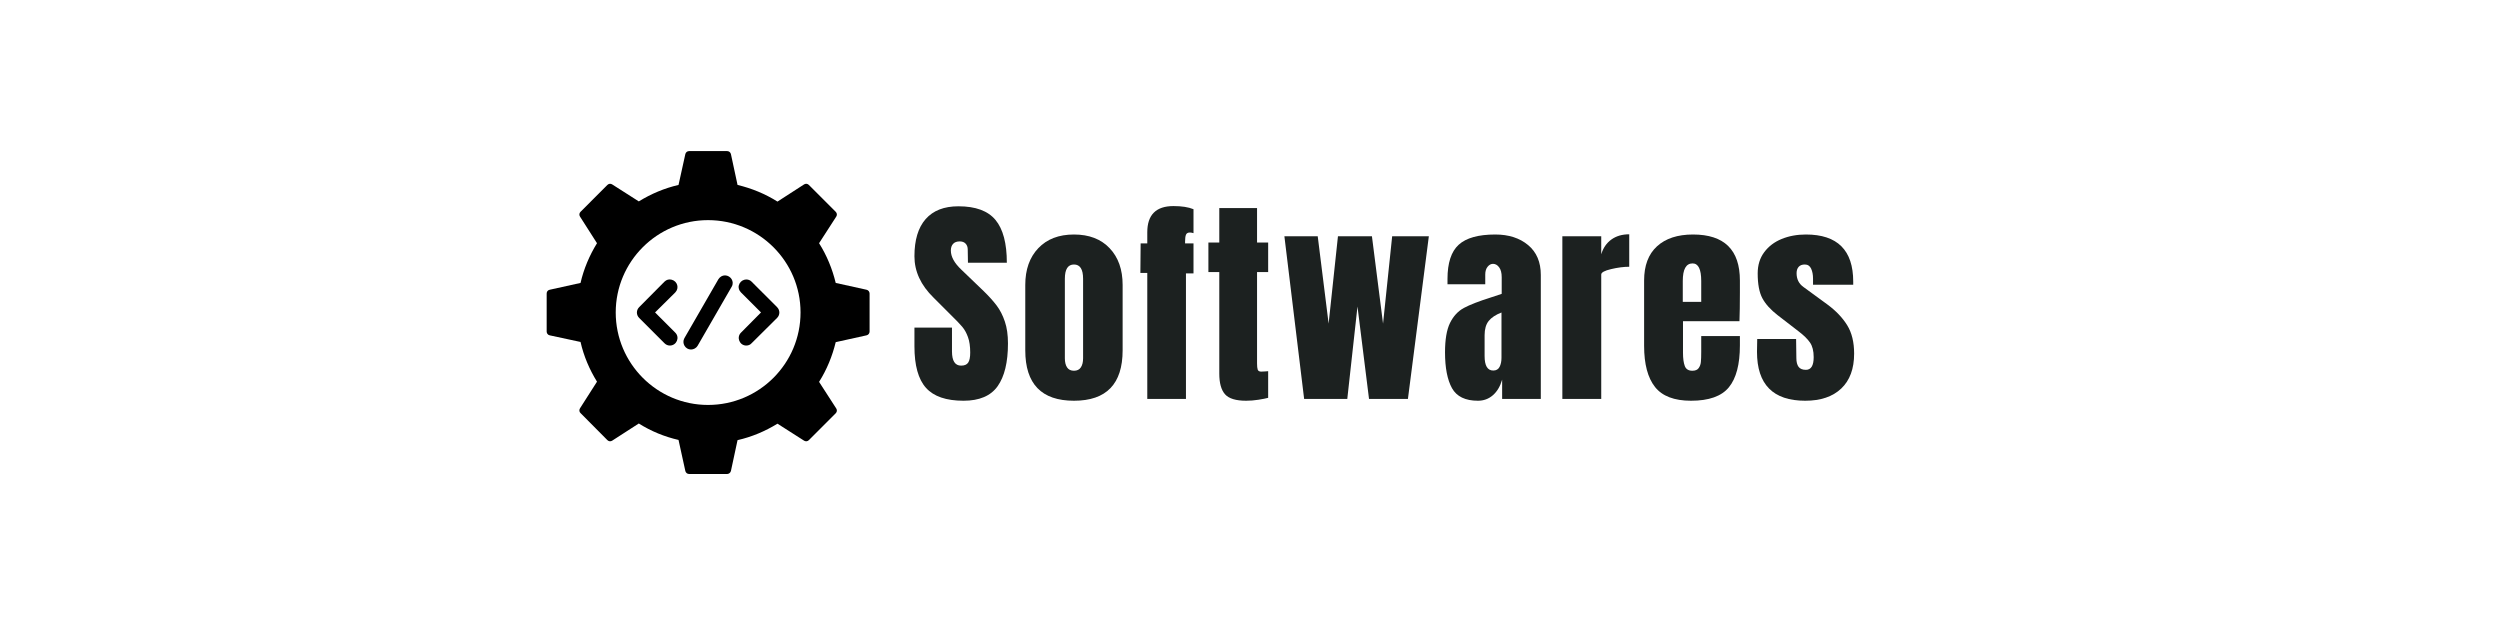
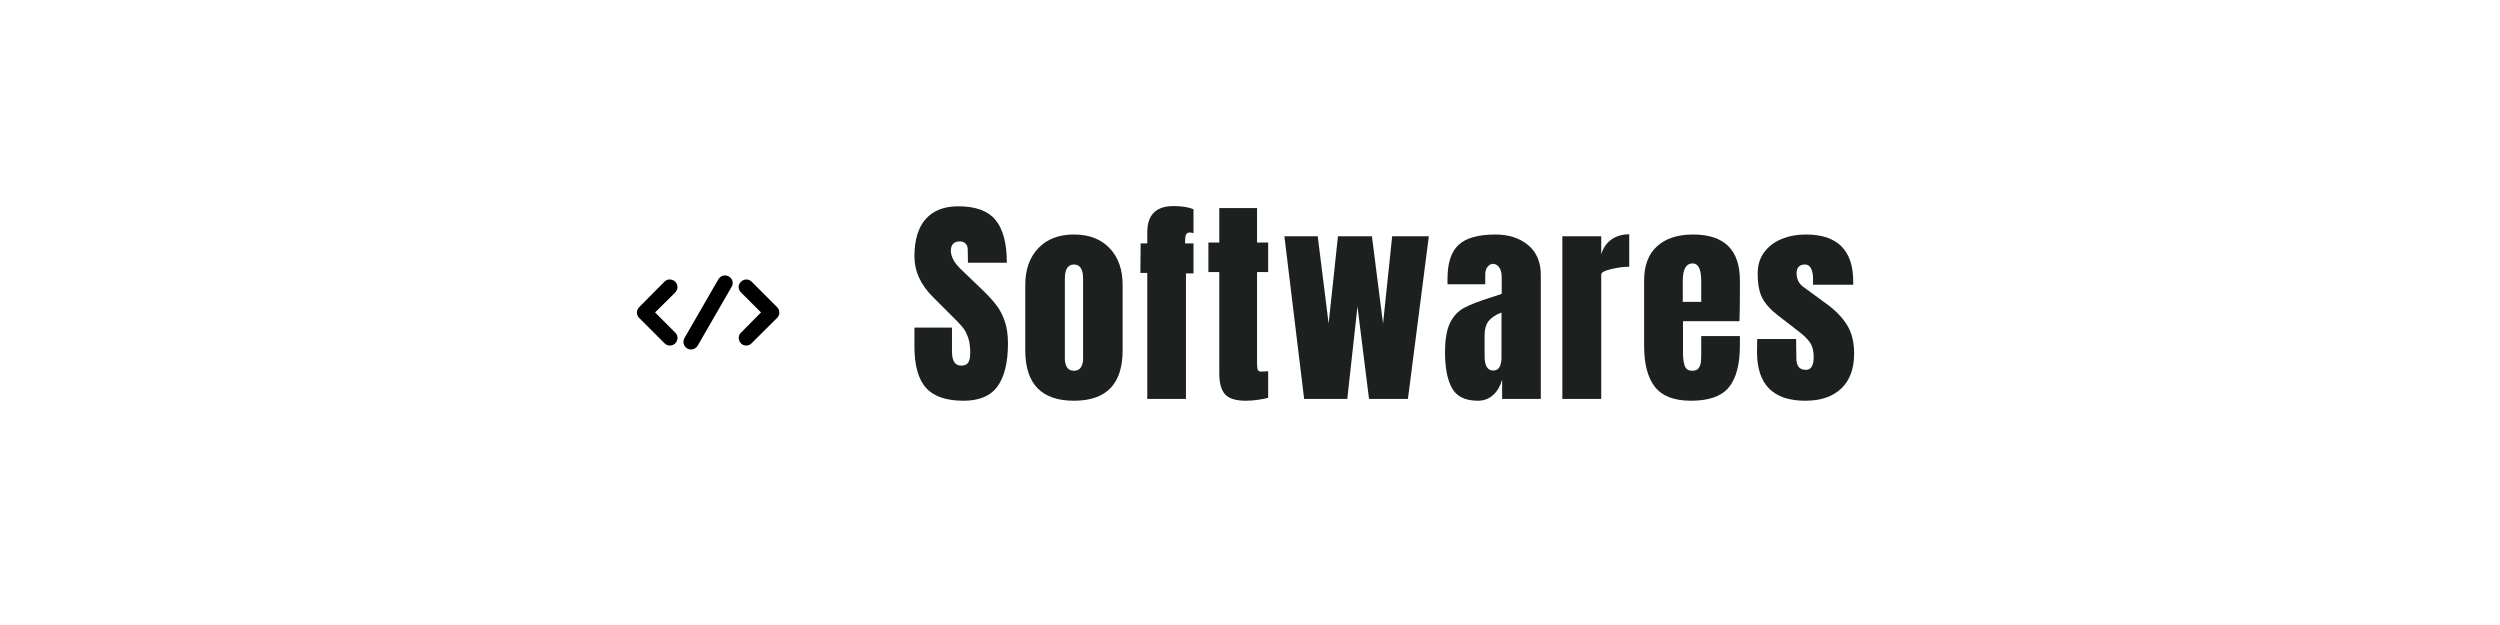
<svg xmlns="http://www.w3.org/2000/svg" width="1200" viewBox="0 0 900 225" height="300" preserveAspectRatio="xMidYMid meet">
  <defs>
    <filter x="0%" y="0%" width="100%" height="100%" id="efdfce7c4f" />
    <g />
    <mask id="b12f98f587">
      <g filter="url(#efdfce7c4f)">
        <rect x="-90" width="1080" fill="#000000" y="-22.5" height="270" fill-opacity="0.5" />
      </g>
    </mask>
    <clipPath id="0e09b7d0d7">
-       <path d="M 0 0 L 900 0 L 900 225 L 0 225 Z M 0 0 " clip-rule="nonzero" />
+       <path d="M 0 0 L 900 0 L 0 225 Z M 0 0 " clip-rule="nonzero" />
    </clipPath>
    <image x="0" y="0" width="4472" id="95b8419aa2" height="3111" preserveAspectRatio="xMidYMid meet" />
    <clipPath id="0a7f3fa8dc">
      <rect x="0" width="900" y="0" height="225" />
    </clipPath>
    <clipPath id="4e7b583c01">
      <path d="M 196.801 54.391 L 313.051 54.391 L 313.051 170.641 L 196.801 170.641 Z M 196.801 54.391 " clip-rule="nonzero" />
    </clipPath>
  </defs>
  <g mask="url(#b12f98f587)">
    <g transform="matrix(1, 0, 0, 1, 0, -0)">
      <g clip-path="url(#0a7f3fa8dc)">
        <g clip-path="url(#0e09b7d0d7)">
          <g transform="matrix(0.201, 0, 0, 0.202, 0, -115.017)">
            <image x="0" y="0" width="4472" height="3111" preserveAspectRatio="xMidYMid meet" />
          </g>
        </g>
      </g>
    </g>
  </g>
  <g fill="#1c2120" fill-opacity="1">
    <g transform="translate(327.51, 143.625)">
      <g>
        <path d="M 19.359 0.641 C 13.117 0.641 8.613 -0.906 5.844 -4 C 3.07 -7.094 1.688 -12.078 1.688 -18.953 L 1.688 -25.688 L 15.203 -25.688 L 15.203 -17.125 C 15.203 -13.707 16.297 -12 18.484 -12 C 19.703 -12 20.551 -12.359 21.031 -13.078 C 21.52 -13.797 21.766 -15.008 21.766 -16.719 C 21.766 -18.957 21.492 -20.812 20.953 -22.281 C 20.422 -23.75 19.742 -24.973 18.922 -25.953 C 18.098 -26.941 16.617 -28.477 14.484 -30.562 L 8.562 -36.484 C 3.977 -40.961 1.688 -45.922 1.688 -51.359 C 1.688 -57.223 3.031 -61.688 5.719 -64.75 C 8.414 -67.82 12.348 -69.359 17.516 -69.359 C 23.703 -69.359 28.156 -67.719 30.875 -64.438 C 33.594 -61.156 34.953 -56.023 34.953 -49.047 L 20.953 -49.047 L 20.875 -53.766 C 20.875 -54.672 20.617 -55.391 20.109 -55.922 C 19.609 -56.453 18.906 -56.719 18 -56.719 C 16.938 -56.719 16.133 -56.422 15.594 -55.828 C 15.062 -55.242 14.797 -54.445 14.797 -53.438 C 14.797 -51.195 16.078 -48.879 18.641 -46.484 L 26.641 -38.797 C 28.504 -36.984 30.051 -35.266 31.281 -33.641 C 32.508 -32.016 33.492 -30.094 34.234 -27.875 C 34.984 -25.664 35.359 -23.039 35.359 -20 C 35.359 -13.227 34.117 -8.094 31.641 -4.594 C 29.16 -1.102 25.066 0.641 19.359 0.641 Z M 19.359 0.641 " />
      </g>
    </g>
  </g>
  <g fill="#1c2120" fill-opacity="1">
    <g transform="translate(366.787, 143.625)">
      <g>
        <path d="M 19.844 0.641 C 8.156 0.641 2.312 -5.41 2.312 -17.516 L 2.312 -41.047 C 2.312 -46.586 3.875 -51 7 -54.281 C 10.125 -57.562 14.406 -59.203 19.844 -59.203 C 25.281 -59.203 29.555 -57.562 32.672 -54.281 C 35.797 -51 37.359 -46.586 37.359 -41.047 L 37.359 -17.516 C 37.359 -5.41 31.52 0.641 19.844 0.641 Z M 19.844 -10.156 C 20.957 -10.156 21.781 -10.555 22.312 -11.359 C 22.852 -12.16 23.125 -13.254 23.125 -14.641 L 23.125 -43.281 C 23.125 -46.695 22.031 -48.406 19.844 -48.406 C 17.656 -48.406 16.562 -46.695 16.562 -43.281 L 16.562 -14.641 C 16.562 -13.254 16.828 -12.16 17.359 -11.359 C 17.891 -10.555 18.719 -10.156 19.844 -10.156 Z M 19.844 -10.156 " />
      </g>
    </g>
  </g>
  <g fill="#1c2120" fill-opacity="1">
    <g transform="translate(408.943, 143.625)">
      <g>
        <path d="M 4.078 -45.359 L 1.594 -45.359 L 1.688 -56 L 4.078 -56 L 4.078 -60 C 4.078 -66.289 7.223 -69.438 13.516 -69.438 C 16.504 -69.438 18.906 -69.062 20.719 -68.312 L 20.719 -59.688 C 20.188 -59.844 19.758 -59.922 19.438 -59.922 C 18.688 -59.922 18.207 -59.648 18 -59.109 C 17.789 -58.578 17.688 -57.781 17.688 -56.719 L 17.688 -56 L 20.719 -56 L 20.719 -45.203 L 18 -45.203 L 18 0 L 4.078 0 Z M 4.078 -45.359 " />
      </g>
    </g>
  </g>
  <g fill="#1c2120" fill-opacity="1">
    <g transform="translate(433.741, 143.625)">
      <g>
        <path d="M 14.875 0.641 C 11.195 0.641 8.664 -0.129 7.281 -1.672 C 5.895 -3.223 5.203 -5.707 5.203 -9.125 L 5.203 -45.688 L 1.281 -45.688 L 1.281 -56.312 L 5.203 -56.312 L 5.203 -68.719 L 18.797 -68.719 L 18.797 -56.312 L 22.797 -56.312 L 22.797 -45.688 L 18.797 -45.688 L 18.797 -12.797 C 18.797 -11.785 18.875 -11.039 19.031 -10.562 C 19.195 -10.082 19.625 -9.844 20.312 -9.844 C 20.852 -9.844 21.363 -9.867 21.844 -9.922 C 22.32 -9.973 22.641 -10 22.797 -10 L 22.797 -0.406 C 21.992 -0.188 20.832 0.039 19.312 0.281 C 17.801 0.52 16.32 0.641 14.875 0.641 Z M 14.875 0.641 " />
      </g>
    </g>
  </g>
  <g fill="#1c2120" fill-opacity="1">
    <g transform="translate(460.538, 143.625)">
      <g>
        <path d="M 8.953 0 L 1.844 -58.562 L 13.844 -58.562 L 17.766 -27.125 L 21.125 -58.562 L 33.359 -58.562 L 37.359 -27.125 L 40.641 -58.562 L 53.844 -58.562 L 46.312 0 L 32.312 0 L 28.156 -33.281 L 24.484 0 Z M 8.953 0 " />
      </g>
    </g>
  </g>
  <g fill="#1c2120" fill-opacity="1">
    <g transform="translate(518.613, 143.625)">
      <g>
        <path d="M 13.438 0.641 C 8.906 0.641 5.797 -0.863 4.109 -3.875 C 2.43 -6.895 1.594 -11.203 1.594 -16.797 C 1.594 -21.391 2.191 -24.91 3.391 -27.359 C 4.598 -29.816 6.266 -31.617 8.391 -32.766 C 10.523 -33.91 13.781 -35.176 18.156 -36.562 L 22 -37.844 L 22 -43.844 C 22 -45.383 21.691 -46.566 21.078 -47.391 C 20.461 -48.223 19.727 -48.641 18.875 -48.641 C 18.133 -48.641 17.484 -48.289 16.922 -47.594 C 16.359 -46.906 16.078 -45.973 16.078 -44.797 L 16.078 -41.281 L 2.484 -41.281 L 2.484 -43.203 C 2.484 -48.961 3.828 -53.066 6.516 -55.516 C 9.211 -57.973 13.602 -59.203 19.688 -59.203 C 24.531 -59.203 28.473 -57.93 31.516 -55.391 C 34.555 -52.859 36.078 -49.273 36.078 -44.641 L 36.078 0 L 22.156 0 L 22.156 -6.953 C 21.469 -4.555 20.363 -2.691 18.844 -1.359 C 17.32 -0.023 15.52 0.641 13.438 0.641 Z M 18.953 -10.234 C 20.023 -10.234 20.785 -10.672 21.234 -11.547 C 21.691 -12.43 21.922 -13.516 21.922 -14.797 L 21.922 -31.125 C 19.836 -30.32 18.301 -29.305 17.312 -28.078 C 16.332 -26.848 15.844 -25.141 15.844 -22.953 L 15.844 -15.438 C 15.844 -11.969 16.879 -10.234 18.953 -10.234 Z M 18.953 -10.234 " />
      </g>
    </g>
  </g>
  <g fill="#1c2120" fill-opacity="1">
    <g transform="translate(559.649, 143.625)">
      <g>
        <path d="M 2.797 -58.562 L 16.797 -58.562 L 16.797 -52.078 C 17.492 -54.367 18.707 -56.141 20.438 -57.391 C 22.176 -58.648 24.32 -59.281 26.875 -59.281 L 26.875 -47.594 C 24.906 -47.594 22.734 -47.312 20.359 -46.75 C 17.984 -46.195 16.797 -45.547 16.797 -44.797 L 16.797 0 L 2.797 0 Z M 2.797 -58.562 " />
      </g>
    </g>
  </g>
  <g fill="#1c2120" fill-opacity="1">
    <g transform="translate(589.567, 143.625)">
      <g>
        <path d="M 19.203 0.641 C 13.172 0.641 8.848 -1.008 6.234 -4.312 C 3.617 -7.625 2.312 -12.562 2.312 -19.125 L 2.312 -42.641 C 2.312 -48.023 3.859 -52.129 6.953 -54.953 C 10.047 -57.785 14.367 -59.203 19.922 -59.203 C 31.172 -59.203 36.797 -53.68 36.797 -42.641 L 36.797 -38.406 C 36.797 -34.133 36.742 -30.664 36.641 -28 L 16.312 -28 L 16.312 -16.641 C 16.312 -14.609 16.523 -13.02 16.953 -11.875 C 17.379 -10.727 18.289 -10.156 19.688 -10.156 C 20.75 -10.156 21.504 -10.473 21.953 -11.109 C 22.41 -11.754 22.676 -12.488 22.75 -13.312 C 22.832 -14.145 22.875 -15.359 22.875 -16.953 L 22.875 -22.641 L 36.797 -22.641 L 36.797 -19.281 C 36.797 -12.457 35.473 -7.43 32.828 -4.203 C 30.191 -0.973 25.648 0.641 19.203 0.641 Z M 22.875 -34.953 L 22.875 -42.484 C 22.875 -46.691 21.836 -48.797 19.766 -48.797 C 17.41 -48.797 16.234 -46.691 16.234 -42.484 L 16.234 -34.953 Z M 22.875 -34.953 " />
      </g>
    </g>
  </g>
  <g fill="#1c2120" fill-opacity="1">
    <g transform="translate(631.003, 143.625)">
      <g>
        <path d="M 18.875 0.641 C 7.301 0.641 1.516 -5.223 1.516 -16.953 L 1.594 -21.594 L 15.594 -21.594 L 15.688 -14.719 C 15.688 -13.332 15.953 -12.281 16.484 -11.562 C 17.016 -10.844 17.895 -10.484 19.125 -10.484 C 20.988 -10.484 21.922 -12.004 21.922 -15.047 C 21.922 -17.285 21.477 -19.039 20.594 -20.312 C 19.719 -21.594 18.32 -22.957 16.406 -24.406 L 8.953 -30.156 C 6.398 -32.133 4.562 -34.176 3.438 -36.281 C 2.32 -38.383 1.766 -41.359 1.766 -45.203 C 1.766 -48.191 2.551 -50.738 4.125 -52.844 C 5.695 -54.945 7.785 -56.531 10.391 -57.594 C 13.004 -58.664 15.914 -59.203 19.125 -59.203 C 30.477 -59.203 36.156 -53.547 36.156 -42.234 L 36.156 -41.125 L 21.688 -41.125 L 21.688 -43.359 C 21.688 -44.742 21.457 -45.93 21 -46.922 C 20.539 -47.91 19.781 -48.406 18.719 -48.406 C 17.758 -48.406 17.023 -48.125 16.516 -47.562 C 16.016 -47 15.766 -46.238 15.766 -45.281 C 15.766 -43.145 16.586 -41.488 18.234 -40.312 L 26.875 -34 C 29.969 -31.707 32.344 -29.211 34 -26.516 C 35.656 -23.828 36.484 -20.426 36.484 -16.312 C 36.484 -10.875 34.938 -6.688 31.844 -3.75 C 28.75 -0.82 24.426 0.641 18.875 0.641 Z M 18.875 0.641 " />
      </g>
    </g>
  </g>
  <g clip-path="url(#4e7b583c01)">
-     <path fill="#000000" d="M 261.77 170.641 L 248.082 170.641 C 247.402 170.641 246.855 170.164 246.719 169.551 L 244.27 158.379 C 239.23 157.223 234.395 155.25 229.969 152.457 L 220.363 158.652 C 219.82 158.992 219.141 158.926 218.66 158.449 L 208.992 148.711 C 208.516 148.301 208.445 147.551 208.789 147.008 L 214.918 137.406 C 212.191 132.98 210.148 128.211 208.992 123.105 L 197.891 120.719 C 197.211 120.586 196.801 119.973 196.801 119.359 L 196.801 105.668 C 196.801 104.988 197.211 104.445 197.891 104.309 L 208.992 101.855 C 210.148 96.816 212.191 91.98 214.918 87.555 L 208.789 77.953 C 208.445 77.406 208.516 76.727 208.992 76.25 L 218.66 66.578 C 219.141 66.102 219.82 66.035 220.363 66.375 L 229.969 72.504 C 234.395 69.781 239.23 67.738 244.27 66.578 L 246.719 55.48 C 246.855 54.867 247.402 54.391 248.082 54.391 L 261.77 54.391 C 262.453 54.391 262.996 54.867 263.133 55.48 L 265.516 66.578 C 270.625 67.805 275.461 69.781 279.887 72.574 L 289.488 66.375 C 290.031 66.035 290.715 66.102 291.191 66.578 L 300.859 76.25 C 301.336 76.727 301.406 77.406 301.066 77.953 L 294.867 87.555 C 297.66 91.98 299.637 96.816 300.859 101.855 L 311.961 104.309 C 312.574 104.445 313.051 104.988 313.051 105.668 L 313.051 119.359 C 313.051 120.039 312.574 120.586 311.961 120.719 L 300.859 123.172 C 299.637 128.211 297.66 133.047 294.867 137.473 L 301.066 147.074 C 301.406 147.621 301.336 148.301 300.859 148.777 L 291.191 158.449 C 290.715 158.926 290.031 158.992 289.488 158.652 L 279.887 152.523 C 275.461 155.25 270.625 157.293 265.516 158.449 L 263.133 169.551 C 262.996 170.164 262.383 170.641 261.77 170.641 Z M 254.891 145.781 C 236.574 145.781 221.66 130.867 221.66 112.48 C 221.66 94.16 236.574 79.246 254.891 79.246 C 273.281 79.246 288.195 94.16 288.195 112.48 C 288.195 130.867 273.281 145.781 254.891 145.781 Z M 254.891 145.781 " fill-opacity="1" fill-rule="evenodd" />
-   </g>
+     </g>
  <path fill="#000000" d="M 235.824 112.48 L 243.109 119.766 C 244.812 121.469 243.586 124.398 241.137 124.398 C 240.453 124.398 239.773 124.125 239.23 123.582 L 230.102 114.453 C 229.012 113.367 229.012 111.664 230.102 110.574 L 239.23 101.379 C 239.91 100.699 240.863 100.426 241.816 100.699 C 243.859 101.242 244.609 103.695 243.109 105.262 Z M 273.961 112.48 L 266.742 105.262 C 266.062 104.582 265.719 103.625 265.992 102.672 C 266.539 100.699 269.059 99.883 270.555 101.379 L 279.75 110.574 C 280.84 111.664 280.84 113.367 279.75 114.453 L 270.555 123.582 C 270.078 124.125 269.398 124.398 268.648 124.398 C 266.266 124.398 265.039 121.469 266.742 119.766 Z M 273.961 112.48 " fill-opacity="1" fill-rule="evenodd" />
  <path fill="#000000" d="M 248.762 125.828 C 246.719 125.828 245.359 123.582 246.379 121.742 L 258.637 100.492 C 259.184 99.676 260 99.133 261.02 99.133 C 263.066 99.199 264.496 101.379 263.406 103.219 L 251.148 124.465 C 250.672 125.285 249.715 125.828 248.762 125.828 Z M 248.762 125.828 " fill-opacity="1" fill-rule="evenodd" />
</svg>